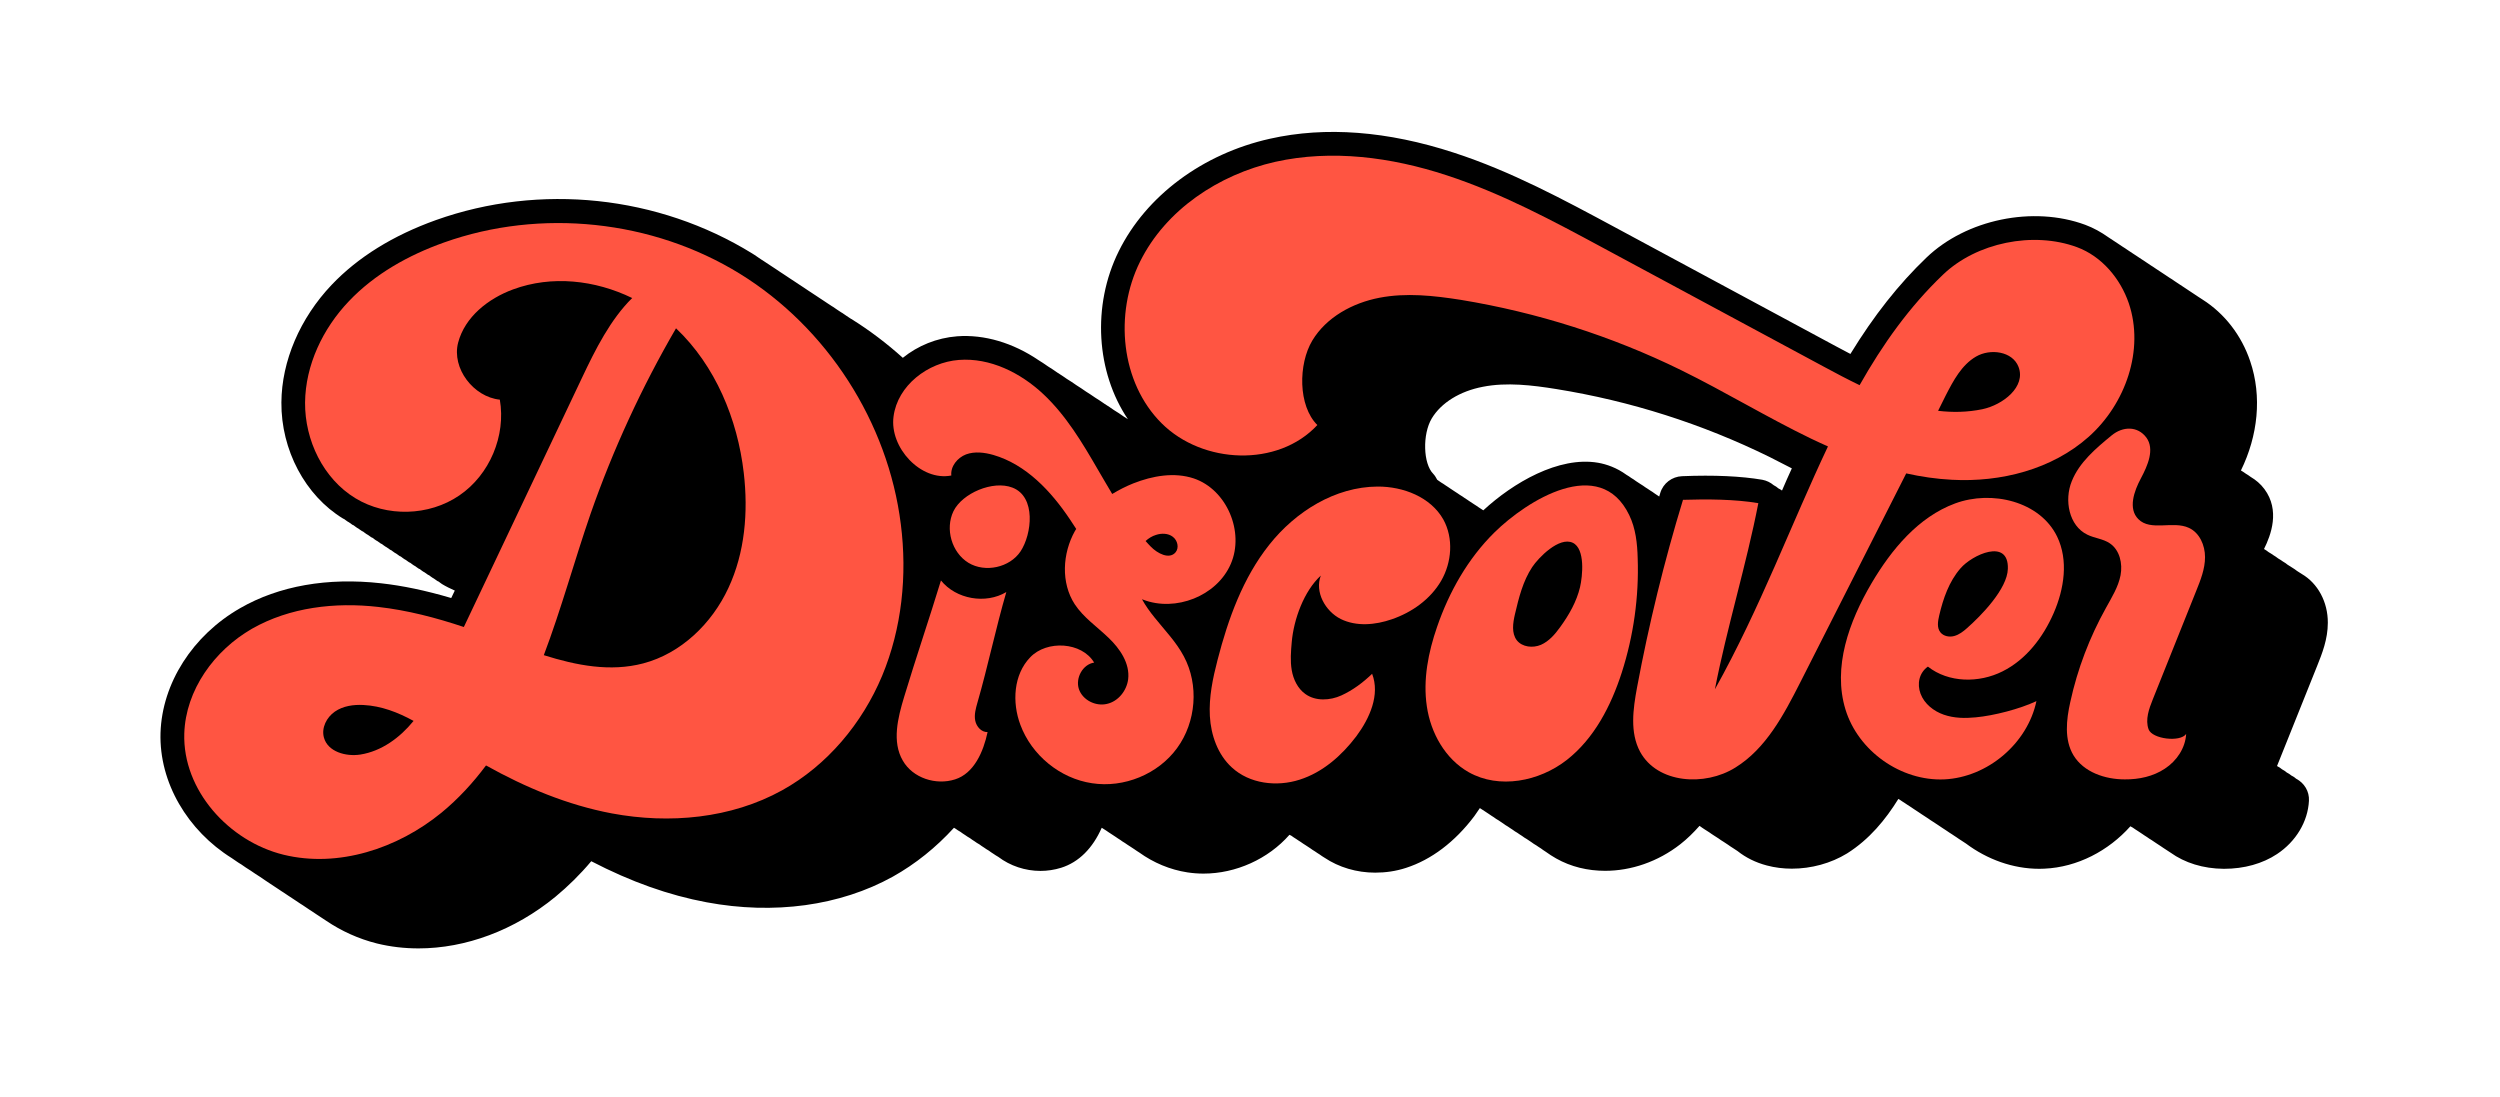
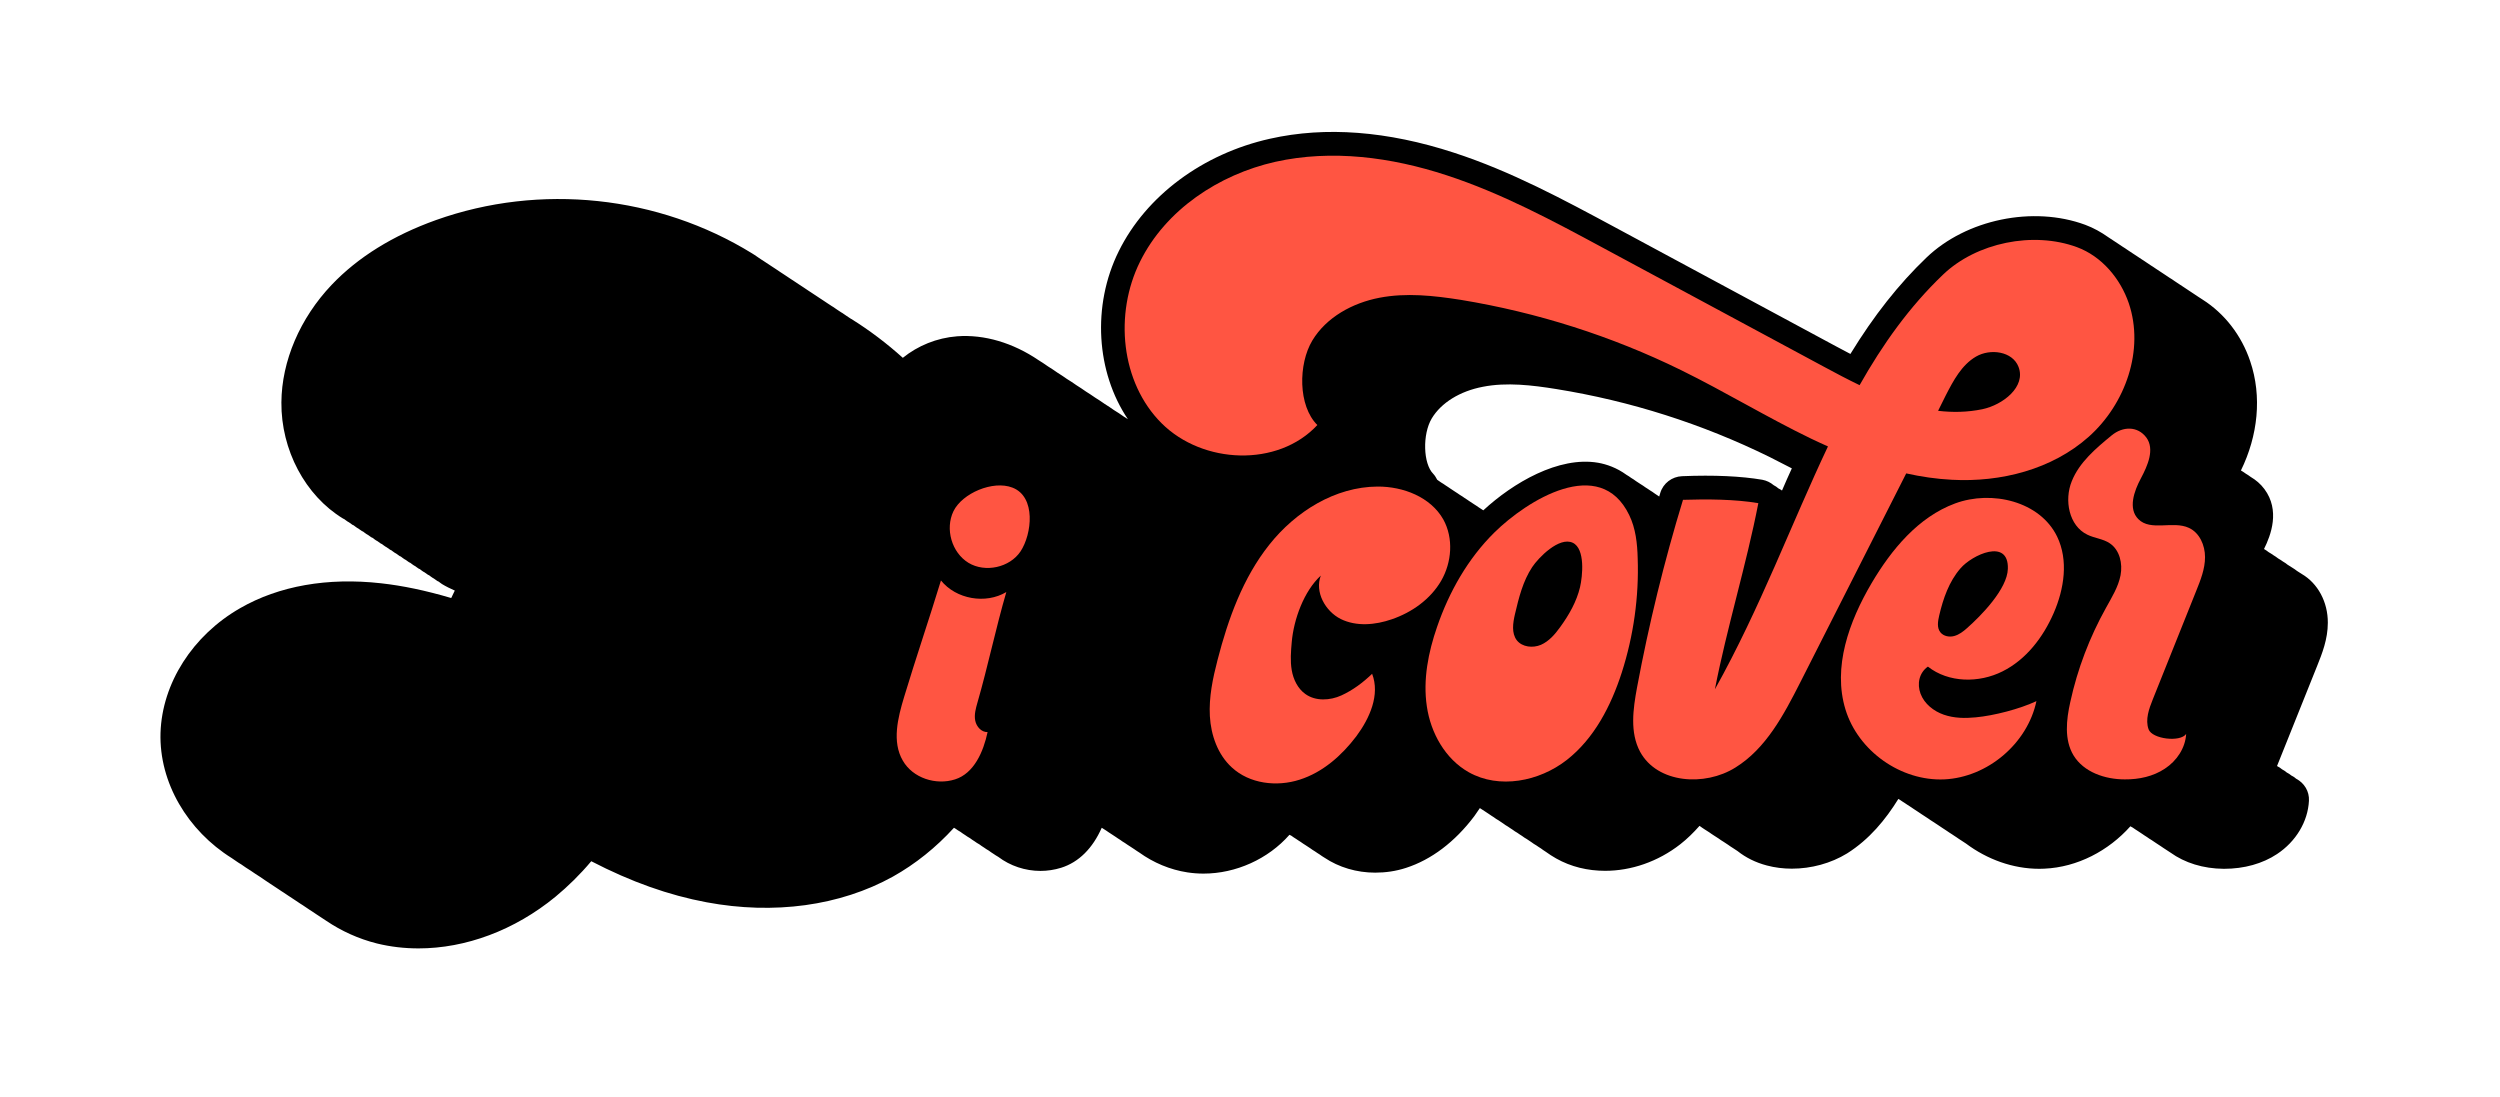
<svg xmlns="http://www.w3.org/2000/svg" width="98" viewBox="0 0 73.5 32.25" height="43" preserveAspectRatio="xMidYMid meet">
  <defs>
    <clipPath id="16a6806905">
      <path d="M 4.676 3.703 L 68.441 3.703 L 68.441 27.891 L 4.676 27.891 Z M 4.676 3.703 " clip-rule="nonzero" />
    </clipPath>
  </defs>
  <g clip-path="url(#16a6806905)">
    <path fill="#000000" d="M 68.129 19.566 C 68.266 19.223 68.438 18.797 68.438 18.309 C 68.441 17.695 68.141 17.148 67.672 16.875 C 67.625 16.844 67.578 16.812 67.531 16.785 C 67.488 16.75 67.441 16.719 67.395 16.691 C 67.348 16.66 67.301 16.629 67.254 16.602 C 67.211 16.566 67.164 16.535 67.117 16.508 C 67.07 16.473 67.023 16.445 66.977 16.418 C 66.934 16.383 66.887 16.352 66.84 16.324 C 66.793 16.289 66.746 16.262 66.699 16.234 C 66.656 16.199 66.609 16.168 66.562 16.141 C 66.766 15.734 67.039 15.004 66.574 14.379 C 66.461 14.227 66.32 14.109 66.168 14.02 C 66.121 13.984 66.074 13.953 66.027 13.926 C 65.984 13.895 65.938 13.863 65.891 13.836 C 65.887 13.832 65.887 13.832 65.883 13.832 C 66.383 12.812 66.508 11.656 66.156 10.621 C 65.898 9.852 65.395 9.215 64.762 8.812 C 64.715 8.781 64.672 8.754 64.625 8.723 C 64.578 8.691 64.531 8.66 64.484 8.629 C 64.441 8.598 64.395 8.57 64.348 8.539 C 64.301 8.508 64.254 8.477 64.207 8.445 C 64.16 8.414 64.117 8.383 64.07 8.355 C 64.023 8.324 63.977 8.293 63.93 8.262 C 63.887 8.23 63.84 8.199 63.793 8.172 C 63.746 8.141 63.699 8.109 63.652 8.078 C 63.605 8.047 63.562 8.016 63.516 7.988 C 63.469 7.957 63.422 7.926 63.375 7.895 C 63.328 7.863 63.285 7.832 63.238 7.805 C 63.191 7.773 63.145 7.742 63.098 7.711 C 63.051 7.68 63.008 7.648 62.961 7.621 C 62.914 7.59 62.867 7.559 62.82 7.527 C 62.773 7.496 62.73 7.465 62.684 7.438 C 62.637 7.406 62.59 7.375 62.543 7.344 C 62.496 7.312 62.453 7.281 62.406 7.254 C 62.359 7.223 62.312 7.191 62.266 7.16 C 62.219 7.129 62.176 7.098 62.129 7.07 C 62.082 7.039 62.035 7.008 61.988 6.977 C 61.773 6.824 61.547 6.699 61.305 6.609 C 59.773 6.043 57.809 6.449 56.637 7.574 C 55.824 8.352 55.09 9.281 54.402 10.406 C 54.254 10.328 54.105 10.25 53.961 10.172 L 47.484 6.684 C 45.98 5.875 44.426 5.035 42.742 4.488 C 40.793 3.852 38.973 3.711 37.34 4.078 C 35.359 4.52 33.695 5.758 32.891 7.387 C 32.098 8.988 32.23 10.945 33.16 12.324 C 33.117 12.297 33.074 12.27 33.031 12.242 C 32.984 12.211 32.941 12.18 32.895 12.148 C 32.848 12.117 32.801 12.086 32.754 12.059 C 32.707 12.027 32.664 11.996 32.617 11.965 C 32.57 11.934 32.523 11.902 32.477 11.875 C 32.43 11.844 32.387 11.812 32.34 11.781 C 32.293 11.75 32.246 11.719 32.199 11.691 C 32.152 11.66 32.109 11.629 32.062 11.598 C 32.016 11.566 31.969 11.535 31.922 11.508 C 31.875 11.477 31.832 11.445 31.785 11.414 C 31.738 11.383 31.691 11.352 31.645 11.324 C 31.598 11.293 31.555 11.262 31.508 11.23 C 31.461 11.199 31.414 11.168 31.367 11.141 C 31.32 11.109 31.277 11.078 31.23 11.047 C 31.184 11.016 31.137 10.984 31.09 10.957 C 31.043 10.926 31 10.895 30.953 10.863 C 30.906 10.832 30.859 10.801 30.812 10.773 C 30.766 10.742 30.723 10.711 30.676 10.68 C 30.629 10.648 30.582 10.617 30.535 10.59 C 29.781 10.078 28.938 9.828 28.141 9.887 C 27.539 9.934 26.984 10.164 26.543 10.52 C 26.074 10.098 25.57 9.715 25.031 9.379 C 25.031 9.379 25.027 9.379 25.027 9.379 C 24.98 9.352 24.938 9.316 24.891 9.289 C 24.844 9.258 24.801 9.227 24.754 9.195 C 24.75 9.195 24.75 9.195 24.75 9.195 C 24.703 9.168 24.66 9.133 24.613 9.105 C 24.566 9.074 24.523 9.043 24.477 9.012 C 24.473 9.012 24.473 9.012 24.473 9.012 C 24.426 8.984 24.383 8.949 24.336 8.922 C 24.289 8.891 24.246 8.859 24.195 8.828 C 24.148 8.801 24.105 8.766 24.059 8.738 C 24.012 8.707 23.965 8.676 23.918 8.645 C 23.871 8.617 23.828 8.582 23.781 8.555 C 23.734 8.523 23.688 8.492 23.641 8.461 C 23.594 8.434 23.551 8.398 23.504 8.371 C 23.457 8.34 23.41 8.309 23.363 8.277 C 23.316 8.25 23.273 8.215 23.227 8.188 C 23.18 8.156 23.133 8.125 23.086 8.094 C 23.039 8.066 22.996 8.031 22.949 8.004 C 22.902 7.973 22.855 7.941 22.809 7.91 C 22.762 7.879 22.719 7.848 22.672 7.82 C 22.625 7.789 22.578 7.758 22.531 7.727 C 22.484 7.695 22.441 7.664 22.395 7.637 C 22.395 7.637 22.395 7.637 22.391 7.637 C 22.348 7.605 22.301 7.574 22.254 7.543 C 22.207 7.512 22.164 7.48 22.117 7.453 C 19.352 5.746 15.879 5.379 12.82 6.469 C 11.555 6.922 10.523 7.562 9.75 8.375 C 8.82 9.355 8.281 10.613 8.273 11.832 C 8.262 13.227 8.973 14.57 10.086 15.246 C 10.098 15.254 10.109 15.258 10.121 15.262 C 10.156 15.285 10.188 15.316 10.223 15.336 C 10.234 15.344 10.246 15.348 10.258 15.355 C 10.293 15.379 10.328 15.406 10.363 15.43 C 10.375 15.438 10.387 15.441 10.398 15.445 C 10.434 15.469 10.465 15.5 10.5 15.52 C 10.512 15.527 10.523 15.531 10.535 15.539 C 10.57 15.562 10.602 15.59 10.641 15.613 C 10.652 15.621 10.664 15.625 10.676 15.629 C 10.711 15.652 10.742 15.684 10.777 15.703 C 10.789 15.711 10.801 15.715 10.812 15.723 C 10.848 15.746 10.883 15.773 10.918 15.797 C 10.93 15.805 10.941 15.809 10.953 15.812 C 10.988 15.836 11.02 15.867 11.055 15.887 C 11.066 15.895 11.078 15.898 11.09 15.906 C 11.125 15.93 11.16 15.957 11.195 15.98 C 11.207 15.988 11.219 15.992 11.23 15.996 C 11.266 16.02 11.297 16.051 11.332 16.07 C 11.344 16.078 11.355 16.082 11.367 16.09 C 11.402 16.113 11.438 16.141 11.473 16.164 C 11.484 16.172 11.496 16.176 11.508 16.18 C 11.543 16.203 11.574 16.234 11.609 16.254 C 11.621 16.262 11.633 16.266 11.645 16.273 C 11.68 16.297 11.715 16.324 11.75 16.348 C 11.762 16.355 11.773 16.359 11.785 16.363 C 11.82 16.387 11.852 16.418 11.887 16.438 C 11.898 16.445 11.91 16.449 11.922 16.457 C 11.957 16.48 11.992 16.508 12.027 16.531 C 12.039 16.539 12.051 16.543 12.062 16.547 C 12.098 16.57 12.129 16.602 12.164 16.621 C 12.176 16.629 12.188 16.633 12.199 16.641 C 12.234 16.664 12.27 16.691 12.305 16.715 C 12.316 16.723 12.328 16.727 12.34 16.73 C 12.375 16.754 12.406 16.785 12.441 16.805 C 12.453 16.812 12.465 16.816 12.477 16.824 C 12.512 16.848 12.547 16.875 12.582 16.898 C 12.594 16.906 12.605 16.91 12.617 16.914 C 12.652 16.938 12.684 16.969 12.719 16.988 C 12.73 16.996 12.742 17 12.754 17.008 C 12.789 17.031 12.824 17.059 12.859 17.082 C 12.871 17.09 12.883 17.094 12.895 17.098 C 12.93 17.121 12.961 17.152 12.996 17.172 C 13.117 17.246 13.242 17.305 13.371 17.363 L 13.266 17.582 C 12.508 17.359 11.84 17.219 11.199 17.148 C 9.633 16.973 8.203 17.223 7.062 17.879 C 5.664 18.68 4.766 20.086 4.719 21.547 C 4.676 23.012 5.52 24.422 6.816 25.23 C 6.859 25.262 6.906 25.293 6.953 25.324 C 7 25.355 7.043 25.387 7.094 25.414 C 7.137 25.445 7.184 25.477 7.23 25.508 C 7.277 25.539 7.324 25.57 7.371 25.598 C 7.414 25.629 7.461 25.66 7.508 25.691 C 7.555 25.723 7.602 25.754 7.648 25.781 C 7.691 25.812 7.738 25.844 7.785 25.875 C 7.832 25.906 7.879 25.938 7.926 25.969 C 7.969 25.996 8.016 26.027 8.062 26.059 C 8.109 26.09 8.156 26.121 8.203 26.152 C 8.246 26.18 8.293 26.215 8.34 26.242 C 8.387 26.273 8.434 26.305 8.48 26.336 C 8.527 26.367 8.57 26.395 8.617 26.426 C 8.664 26.457 8.711 26.488 8.758 26.52 C 8.805 26.551 8.848 26.582 8.895 26.609 C 8.941 26.641 8.988 26.672 9.035 26.703 C 9.082 26.734 9.125 26.766 9.172 26.793 C 9.219 26.824 9.266 26.855 9.312 26.887 C 9.359 26.918 9.402 26.949 9.449 26.977 C 9.496 27.008 9.543 27.039 9.59 27.07 C 10.035 27.371 10.539 27.602 11.082 27.738 C 11.48 27.836 11.891 27.883 12.305 27.883 C 13.688 27.883 15.129 27.352 16.332 26.363 C 16.699 26.059 17.055 25.711 17.383 25.32 C 18.551 25.926 19.664 26.32 20.773 26.527 C 22.754 26.898 24.699 26.633 26.25 25.773 C 26.914 25.402 27.52 24.914 28.047 24.336 C 28.062 24.348 28.082 24.355 28.098 24.367 C 28.141 24.398 28.188 24.43 28.238 24.457 C 28.281 24.492 28.328 24.52 28.375 24.551 C 28.418 24.582 28.465 24.613 28.516 24.641 C 28.559 24.676 28.605 24.703 28.652 24.734 C 28.695 24.766 28.742 24.797 28.793 24.824 C 28.836 24.859 28.883 24.887 28.93 24.918 C 28.973 24.949 29.02 24.98 29.07 25.008 C 29.113 25.043 29.16 25.07 29.207 25.102 C 29.25 25.133 29.301 25.164 29.348 25.191 C 29.699 25.457 30.141 25.605 30.59 25.605 C 30.793 25.605 31 25.574 31.199 25.512 C 31.719 25.348 32.125 24.938 32.391 24.336 C 32.434 24.363 32.477 24.391 32.52 24.418 C 32.566 24.453 32.613 24.48 32.66 24.512 C 32.703 24.543 32.75 24.574 32.797 24.602 C 32.844 24.637 32.891 24.664 32.938 24.695 C 32.98 24.727 33.027 24.758 33.074 24.785 C 33.121 24.82 33.168 24.848 33.215 24.879 C 33.258 24.91 33.305 24.941 33.352 24.969 C 33.398 25.004 33.445 25.031 33.492 25.062 C 33.91 25.363 34.398 25.57 34.91 25.648 C 35.066 25.672 35.227 25.684 35.383 25.684 C 36.336 25.684 37.285 25.254 37.91 24.543 C 37.93 24.551 37.945 24.562 37.965 24.57 C 38.012 24.602 38.055 24.637 38.105 24.664 C 38.152 24.695 38.195 24.727 38.242 24.754 C 38.289 24.785 38.332 24.82 38.383 24.848 C 38.43 24.879 38.473 24.91 38.52 24.938 C 38.566 24.969 38.609 25.004 38.66 25.031 C 38.707 25.062 38.75 25.094 38.797 25.121 C 38.844 25.152 38.887 25.188 38.938 25.215 C 39.363 25.5 39.887 25.656 40.43 25.656 C 40.734 25.656 41.039 25.613 41.336 25.516 C 42.078 25.277 42.773 24.754 43.344 23.996 C 43.402 23.914 43.453 23.836 43.508 23.758 C 43.551 23.789 43.594 23.812 43.641 23.844 C 43.684 23.875 43.73 23.906 43.777 23.934 C 43.824 23.969 43.871 23.996 43.918 24.027 C 43.961 24.062 44.008 24.09 44.055 24.117 C 44.102 24.152 44.148 24.18 44.195 24.211 C 44.238 24.246 44.285 24.273 44.332 24.301 C 44.379 24.336 44.426 24.363 44.473 24.395 C 44.516 24.43 44.562 24.457 44.609 24.484 C 44.656 24.52 44.703 24.547 44.75 24.578 C 44.793 24.613 44.84 24.641 44.887 24.668 C 44.934 24.703 44.98 24.73 45.027 24.762 C 45.07 24.797 45.117 24.824 45.164 24.852 C 45.211 24.887 45.258 24.914 45.305 24.945 C 45.348 24.98 45.395 25.008 45.441 25.039 C 45.539 25.109 45.645 25.18 45.75 25.238 C 46.184 25.484 46.68 25.602 47.191 25.602 C 47.953 25.602 48.742 25.336 49.402 24.82 C 49.602 24.664 49.789 24.48 49.965 24.281 C 49.969 24.285 49.969 24.285 49.973 24.285 C 50.016 24.32 50.066 24.348 50.109 24.379 C 50.156 24.41 50.203 24.438 50.25 24.469 C 50.293 24.504 50.344 24.531 50.387 24.562 C 50.434 24.594 50.48 24.621 50.527 24.652 C 50.57 24.688 50.621 24.715 50.668 24.746 C 50.711 24.777 50.758 24.805 50.805 24.836 C 50.848 24.871 50.898 24.898 50.945 24.93 C 50.988 24.961 51.035 24.988 51.082 25.02 C 51.328 25.215 51.617 25.359 51.945 25.445 C 52.18 25.508 52.43 25.539 52.68 25.539 C 53.25 25.539 53.828 25.383 54.305 25.09 C 54.961 24.676 55.438 24.094 55.812 23.488 C 55.828 23.496 55.844 23.508 55.859 23.516 C 55.906 23.551 55.953 23.578 56 23.609 C 56.043 23.641 56.09 23.668 56.137 23.699 C 56.184 23.734 56.23 23.762 56.277 23.793 C 56.32 23.824 56.371 23.852 56.414 23.883 C 56.461 23.918 56.508 23.945 56.555 23.977 C 56.598 24.008 56.645 24.035 56.691 24.066 C 56.738 24.102 56.785 24.129 56.832 24.16 C 56.875 24.191 56.926 24.219 56.969 24.25 C 57.016 24.285 57.062 24.312 57.109 24.344 C 57.152 24.375 57.203 24.402 57.246 24.434 C 57.293 24.469 57.34 24.496 57.387 24.527 C 57.43 24.559 57.48 24.586 57.523 24.617 C 57.57 24.652 57.617 24.68 57.664 24.711 C 57.707 24.742 57.758 24.77 57.801 24.801 C 58.422 25.266 59.18 25.543 59.957 25.543 C 60.008 25.543 60.055 25.539 60.105 25.539 C 61.078 25.496 61.992 25.012 62.633 24.293 C 62.656 24.309 62.68 24.32 62.703 24.332 C 62.75 24.367 62.797 24.395 62.844 24.426 C 62.887 24.457 62.934 24.488 62.98 24.516 C 63.027 24.551 63.074 24.578 63.121 24.609 C 63.164 24.641 63.211 24.672 63.258 24.699 C 63.305 24.734 63.352 24.762 63.398 24.793 C 63.441 24.824 63.488 24.855 63.535 24.883 C 63.582 24.918 63.629 24.945 63.676 24.977 C 63.719 25.008 63.766 25.039 63.812 25.066 C 64.23 25.367 64.773 25.539 65.379 25.543 C 65.379 25.543 65.383 25.543 65.387 25.543 C 65.98 25.543 66.52 25.391 66.945 25.109 C 67.5 24.742 67.852 24.156 67.883 23.543 C 67.898 23.266 67.746 23.02 67.508 22.895 C 67.465 22.855 67.418 22.828 67.367 22.801 C 67.328 22.766 67.281 22.738 67.23 22.711 C 67.188 22.672 67.141 22.645 67.09 22.617 C 67.051 22.582 67.004 22.551 66.953 22.527 C 66.949 22.523 66.949 22.52 66.945 22.52 Z M 52.285 14.359 C 52.242 14.32 52.195 14.289 52.148 14.266 C 52.051 14.184 51.938 14.129 51.812 14.105 C 51.195 14 50.398 13.961 49.453 14 C 49.156 14.012 48.898 14.207 48.812 14.492 C 48.801 14.527 48.793 14.562 48.781 14.598 C 48.738 14.566 48.695 14.539 48.652 14.512 C 48.605 14.477 48.559 14.445 48.512 14.418 C 48.465 14.387 48.422 14.355 48.375 14.328 C 48.328 14.293 48.281 14.262 48.234 14.234 C 48.188 14.203 48.141 14.172 48.098 14.145 C 48.051 14.109 48.004 14.078 47.957 14.051 C 47.91 14.016 47.867 13.988 47.82 13.961 C 47.531 13.75 47.23 13.648 46.984 13.605 C 45.824 13.406 44.48 14.199 43.609 15.004 C 43.566 14.973 43.52 14.945 43.477 14.918 C 43.43 14.883 43.383 14.855 43.336 14.824 C 43.293 14.793 43.246 14.762 43.199 14.734 C 43.152 14.699 43.105 14.672 43.059 14.641 C 43.016 14.609 42.969 14.578 42.922 14.551 C 42.875 14.516 42.828 14.488 42.781 14.457 C 42.738 14.426 42.691 14.395 42.645 14.367 C 42.598 14.332 42.551 14.305 42.504 14.273 C 42.461 14.242 42.414 14.211 42.367 14.184 C 42.328 14.156 42.293 14.133 42.254 14.105 C 42.223 14.047 42.188 13.984 42.137 13.93 C 41.84 13.633 41.816 12.766 42.094 12.301 C 42.371 11.84 42.922 11.5 43.598 11.371 C 44.297 11.234 45.047 11.324 45.754 11.438 C 47.934 11.789 50.043 12.461 52.023 13.434 C 52.242 13.543 52.461 13.656 52.68 13.77 C 52.582 13.984 52.484 14.203 52.391 14.422 C 52.355 14.398 52.324 14.375 52.285 14.359 Z M 52.285 14.359 " fill-opacity="1" fill-rule="nonzero" />
  </g>
-   <path fill="#ff5542" d="M 21.75 8.047 C 19.184 6.465 15.895 6.117 13.055 7.129 C 12.012 7.5 11.016 8.055 10.254 8.859 C 9.492 9.66 8.98 10.73 8.969 11.836 C 8.961 12.945 9.504 14.074 10.449 14.648 C 11.367 15.207 12.613 15.176 13.504 14.566 C 14.395 13.961 14.879 12.812 14.695 11.75 C 13.922 11.672 13.273 10.828 13.469 10.074 C 13.668 9.316 14.355 8.777 15.086 8.508 C 16.219 8.09 17.492 8.23 18.586 8.762 C 17.949 9.391 17.508 10.266 17.117 11.094 C 15.957 13.539 14.797 15.984 13.637 18.434 C 12.816 18.16 11.98 17.941 11.121 17.844 C 9.852 17.699 8.52 17.852 7.41 18.484 C 6.301 19.121 5.457 20.289 5.418 21.566 C 5.367 23.23 6.727 24.734 8.336 25.129 C 9.949 25.523 11.691 24.945 12.977 23.895 C 13.473 23.488 13.906 23.016 14.289 22.504 C 15.449 23.152 16.684 23.668 17.988 23.914 C 19.68 24.23 21.492 24.066 22.996 23.234 C 24.32 22.5 25.348 21.27 25.934 19.871 C 26.516 18.473 26.676 16.914 26.484 15.41 C 26.109 12.414 24.316 9.629 21.75 8.047 Z M 12.152 21.203 C 11.754 21.691 11.215 22.086 10.594 22.184 C 10.168 22.25 9.637 22.102 9.523 21.684 C 9.445 21.398 9.602 21.09 9.844 20.922 C 10.086 20.754 10.395 20.711 10.688 20.727 C 11.211 20.754 11.695 20.941 12.16 21.195 C 12.156 21.199 12.156 21.199 12.152 21.203 Z M 21.414 17.289 C 20.93 18.332 20.023 19.211 18.91 19.504 C 17.945 19.758 16.953 19.566 15.988 19.262 C 16.504 17.898 16.887 16.484 17.363 15.105 C 18.023 13.215 18.867 11.387 19.875 9.652 C 21.031 10.75 21.684 12.32 21.867 13.906 C 22 15.051 21.902 16.246 21.414 17.289 Z M 21.414 17.289 " fill-opacity="1" fill-rule="nonzero" />
  <path fill="#ff5542" d="M 30.004 16.211 C 30.34 15.703 30.465 14.605 29.766 14.336 C 29.195 14.113 28.289 14.5 28.031 15.031 C 27.781 15.551 27.98 16.246 28.473 16.547 C 28.965 16.844 29.684 16.688 30.004 16.211 Z M 30.004 16.211 " fill-opacity="1" fill-rule="nonzero" />
  <path fill="#ff5542" d="M 29.586 17.406 C 28.977 17.77 28.109 17.617 27.664 17.066 C 27.32 18.195 26.922 19.359 26.582 20.488 C 26.395 21.105 26.219 21.809 26.543 22.363 C 26.836 22.875 27.516 23.094 28.078 22.914 C 28.637 22.738 28.914 22.098 29.035 21.523 C 28.855 21.531 28.707 21.363 28.672 21.188 C 28.637 21.008 28.688 20.828 28.738 20.652 C 29.043 19.598 29.277 18.465 29.586 17.406 Z M 29.586 17.406 " fill-opacity="1" fill-rule="nonzero" />
-   <path fill="#ff5542" d="M 33.945 18.156 C 33.809 17.988 33.68 17.809 33.574 17.617 C 33.586 17.621 33.594 17.625 33.605 17.629 C 34.559 18 35.777 17.523 36.184 16.582 C 36.594 15.641 36.07 14.395 35.098 14.066 C 34.523 13.875 33.887 13.988 33.32 14.211 C 33.105 14.297 32.898 14.402 32.699 14.523 C 32.555 14.285 32.418 14.043 32.277 13.805 C 31.816 13.008 31.34 12.211 30.668 11.582 C 30 10.957 29.105 10.512 28.191 10.582 C 27.277 10.652 26.387 11.336 26.27 12.246 C 26.148 13.156 27.07 14.156 27.969 13.98 C 27.941 13.711 28.148 13.457 28.402 13.359 C 28.656 13.266 28.941 13.301 29.203 13.375 C 30.168 13.656 30.902 14.441 31.461 15.277 C 31.52 15.367 31.582 15.457 31.641 15.551 C 31.629 15.57 31.613 15.594 31.602 15.613 C 31.234 16.273 31.188 17.137 31.598 17.766 C 31.855 18.156 32.254 18.426 32.59 18.75 C 32.926 19.07 33.223 19.504 33.168 19.969 C 33.125 20.309 32.875 20.621 32.543 20.695 C 32.211 20.773 31.828 20.582 31.719 20.258 C 31.613 19.934 31.832 19.531 32.168 19.48 C 31.805 18.871 30.777 18.812 30.289 19.324 C 29.797 19.832 29.75 20.648 30 21.312 C 30.332 22.203 31.164 22.887 32.105 23.027 C 33.043 23.172 34.047 22.762 34.605 21.996 C 35.168 21.227 35.254 20.137 34.805 19.297 C 34.582 18.875 34.242 18.527 33.945 18.156 Z M 33.984 15.727 C 34.148 15.672 34.344 15.676 34.48 15.781 C 34.621 15.887 34.672 16.105 34.562 16.238 C 34.379 16.457 34.027 16.273 33.828 16.066 C 33.777 16.016 33.73 15.961 33.68 15.906 C 33.77 15.824 33.871 15.762 33.984 15.727 Z M 33.984 15.727 " fill-opacity="1" fill-rule="nonzero" />
  <path fill="#ff5542" d="M 39.418 18.199 C 39.879 18.426 40.434 18.375 40.918 18.207 C 41.512 18.004 42.055 17.617 42.371 17.074 C 42.684 16.531 42.738 15.824 42.434 15.273 C 42.062 14.613 41.254 14.301 40.5 14.305 C 39.254 14.312 38.09 15.039 37.316 16.016 C 36.543 16.988 36.109 18.191 35.797 19.398 C 35.656 19.941 35.539 20.496 35.57 21.055 C 35.602 21.613 35.801 22.184 36.215 22.562 C 36.734 23.043 37.535 23.141 38.211 22.922 C 38.887 22.707 39.445 22.215 39.875 21.648 C 40.27 21.117 40.578 20.426 40.34 19.809 C 40.074 20.066 39.777 20.289 39.438 20.445 C 39.102 20.598 38.676 20.621 38.375 20.402 C 38.152 20.242 38.023 19.973 37.977 19.703 C 37.93 19.43 37.953 19.152 37.977 18.879 C 38.035 18.207 38.336 17.379 38.832 16.922 C 38.648 17.402 38.961 17.969 39.418 18.199 Z M 39.418 18.199 " fill-opacity="1" fill-rule="nonzero" />
  <path fill="#ff5542" d="M 47.898 15.141 C 47.039 13.363 44.891 14.711 43.93 15.66 C 43.156 16.426 42.605 17.398 42.25 18.43 C 41.992 19.176 41.832 19.98 41.949 20.766 C 42.062 21.547 42.488 22.312 43.18 22.703 C 44.074 23.207 45.25 22.977 46.062 22.344 C 46.871 21.711 47.363 20.754 47.68 19.773 C 48.027 18.691 48.188 17.547 48.148 16.414 C 48.137 15.977 48.09 15.535 47.898 15.141 Z M 46.453 17.262 C 46.352 17.688 46.129 18.078 45.871 18.434 C 45.719 18.645 45.543 18.852 45.305 18.957 C 45.066 19.059 44.754 19.027 44.594 18.824 C 44.434 18.613 44.48 18.316 44.539 18.059 C 44.652 17.578 44.773 17.086 45.047 16.672 C 45.23 16.395 45.84 15.77 46.238 15.957 C 46.613 16.133 46.527 16.945 46.453 17.262 Z M 46.453 17.262 " fill-opacity="1" fill-rule="nonzero" />
  <path fill="#ff5542" d="M 62.586 8.914 C 62.336 8.184 61.789 7.535 61.062 7.266 C 59.777 6.793 58.109 7.129 57.121 8.078 C 56.129 9.027 55.348 10.129 54.672 11.324 C 54.316 11.152 53.969 10.969 53.629 10.785 C 51.473 9.625 49.312 8.461 47.156 7.301 C 45.656 6.492 44.145 5.68 42.527 5.152 C 40.906 4.621 39.156 4.387 37.492 4.758 C 35.832 5.133 34.27 6.168 33.516 7.695 C 32.758 9.223 32.945 11.242 34.152 12.445 C 35.359 13.648 37.57 13.746 38.73 12.496 C 38.16 11.93 38.168 10.703 38.582 10.012 C 38.996 9.324 39.766 8.906 40.555 8.754 C 41.344 8.602 42.156 8.691 42.949 8.816 C 45.191 9.184 47.379 9.879 49.418 10.879 C 50.715 11.516 51.949 12.27 53.25 12.898 C 53.414 12.977 53.578 13.051 53.742 13.125 C 52.672 15.383 51.758 17.863 50.418 20.266 C 50.77 18.453 51.344 16.605 51.695 14.793 C 51.012 14.676 50.172 14.672 49.48 14.695 C 48.926 16.508 48.477 18.348 48.129 20.211 C 48.012 20.844 47.914 21.535 48.219 22.102 C 48.727 23.035 50.121 23.129 51.02 22.566 C 51.922 22.008 52.445 21.012 52.926 20.066 C 53.965 18.016 55.004 15.965 56.043 13.918 C 56.484 14.016 56.93 14.082 57.383 14.105 C 58.824 14.184 60.332 13.801 61.41 12.84 C 62.492 11.875 63.051 10.285 62.586 8.914 Z M 58.281 12.031 C 57.844 12.121 57.41 12.129 56.98 12.078 C 57.055 11.926 57.133 11.773 57.207 11.621 C 57.43 11.188 57.672 10.73 58.094 10.484 C 58.516 10.238 59.168 10.328 59.344 10.785 C 59.57 11.367 58.891 11.902 58.281 12.031 Z M 58.281 12.031 " fill-opacity="1" fill-rule="nonzero" />
  <path fill="#ff5542" d="M 57.48 14.801 C 56.395 15.203 55.609 16.156 55.023 17.148 C 54.363 18.27 53.875 19.617 54.258 20.863 C 54.633 22.082 55.887 22.969 57.16 22.914 C 58.434 22.855 59.609 21.859 59.871 20.613 C 59.379 20.844 58.629 21.039 58.086 21.09 C 57.773 21.121 57.449 21.117 57.148 21.012 C 56.852 20.91 56.578 20.695 56.465 20.398 C 56.355 20.105 56.422 19.781 56.68 19.598 C 57.289 20.078 58.184 20.086 58.875 19.738 C 59.57 19.391 60.07 18.734 60.379 18.023 C 60.688 17.312 60.816 16.473 60.48 15.777 C 59.977 14.738 58.562 14.402 57.48 14.801 Z M 57.828 18.469 C 57.719 18.566 57.598 18.66 57.453 18.699 C 57.312 18.738 57.141 18.707 57.047 18.59 C 56.941 18.457 56.973 18.266 57.012 18.098 C 57.129 17.598 57.301 17.098 57.637 16.711 C 57.973 16.316 59.059 15.805 59.031 16.723 C 59.016 17.316 58.242 18.105 57.828 18.469 Z M 57.828 18.469 " fill-opacity="1" fill-rule="nonzero" />
  <path fill="#ff5542" d="M 64.566 17.379 C 64.695 17.059 64.828 16.727 64.828 16.379 C 64.828 16.031 64.668 15.664 64.355 15.52 C 63.887 15.301 63.23 15.629 62.867 15.262 C 62.562 14.957 62.738 14.445 62.941 14.066 C 63.141 13.691 63.355 13.207 63.102 12.863 C 62.844 12.52 62.41 12.531 62.082 12.801 C 61.617 13.184 61.133 13.59 60.91 14.148 C 60.684 14.703 60.824 15.457 61.367 15.719 C 61.578 15.824 61.832 15.84 62.027 15.973 C 62.32 16.168 62.41 16.57 62.344 16.914 C 62.277 17.258 62.086 17.562 61.918 17.867 C 61.434 18.734 61.078 19.668 60.867 20.637 C 60.75 21.16 60.684 21.746 60.961 22.207 C 61.262 22.703 61.887 22.914 62.469 22.914 C 62.883 22.918 63.305 22.828 63.648 22.598 C 63.996 22.371 64.25 21.992 64.273 21.578 C 64.102 21.828 63.273 21.73 63.168 21.441 C 63.066 21.156 63.18 20.84 63.293 20.559 C 63.719 19.5 64.145 18.438 64.566 17.379 Z M 64.566 17.379 " fill-opacity="1" fill-rule="nonzero" />
</svg>